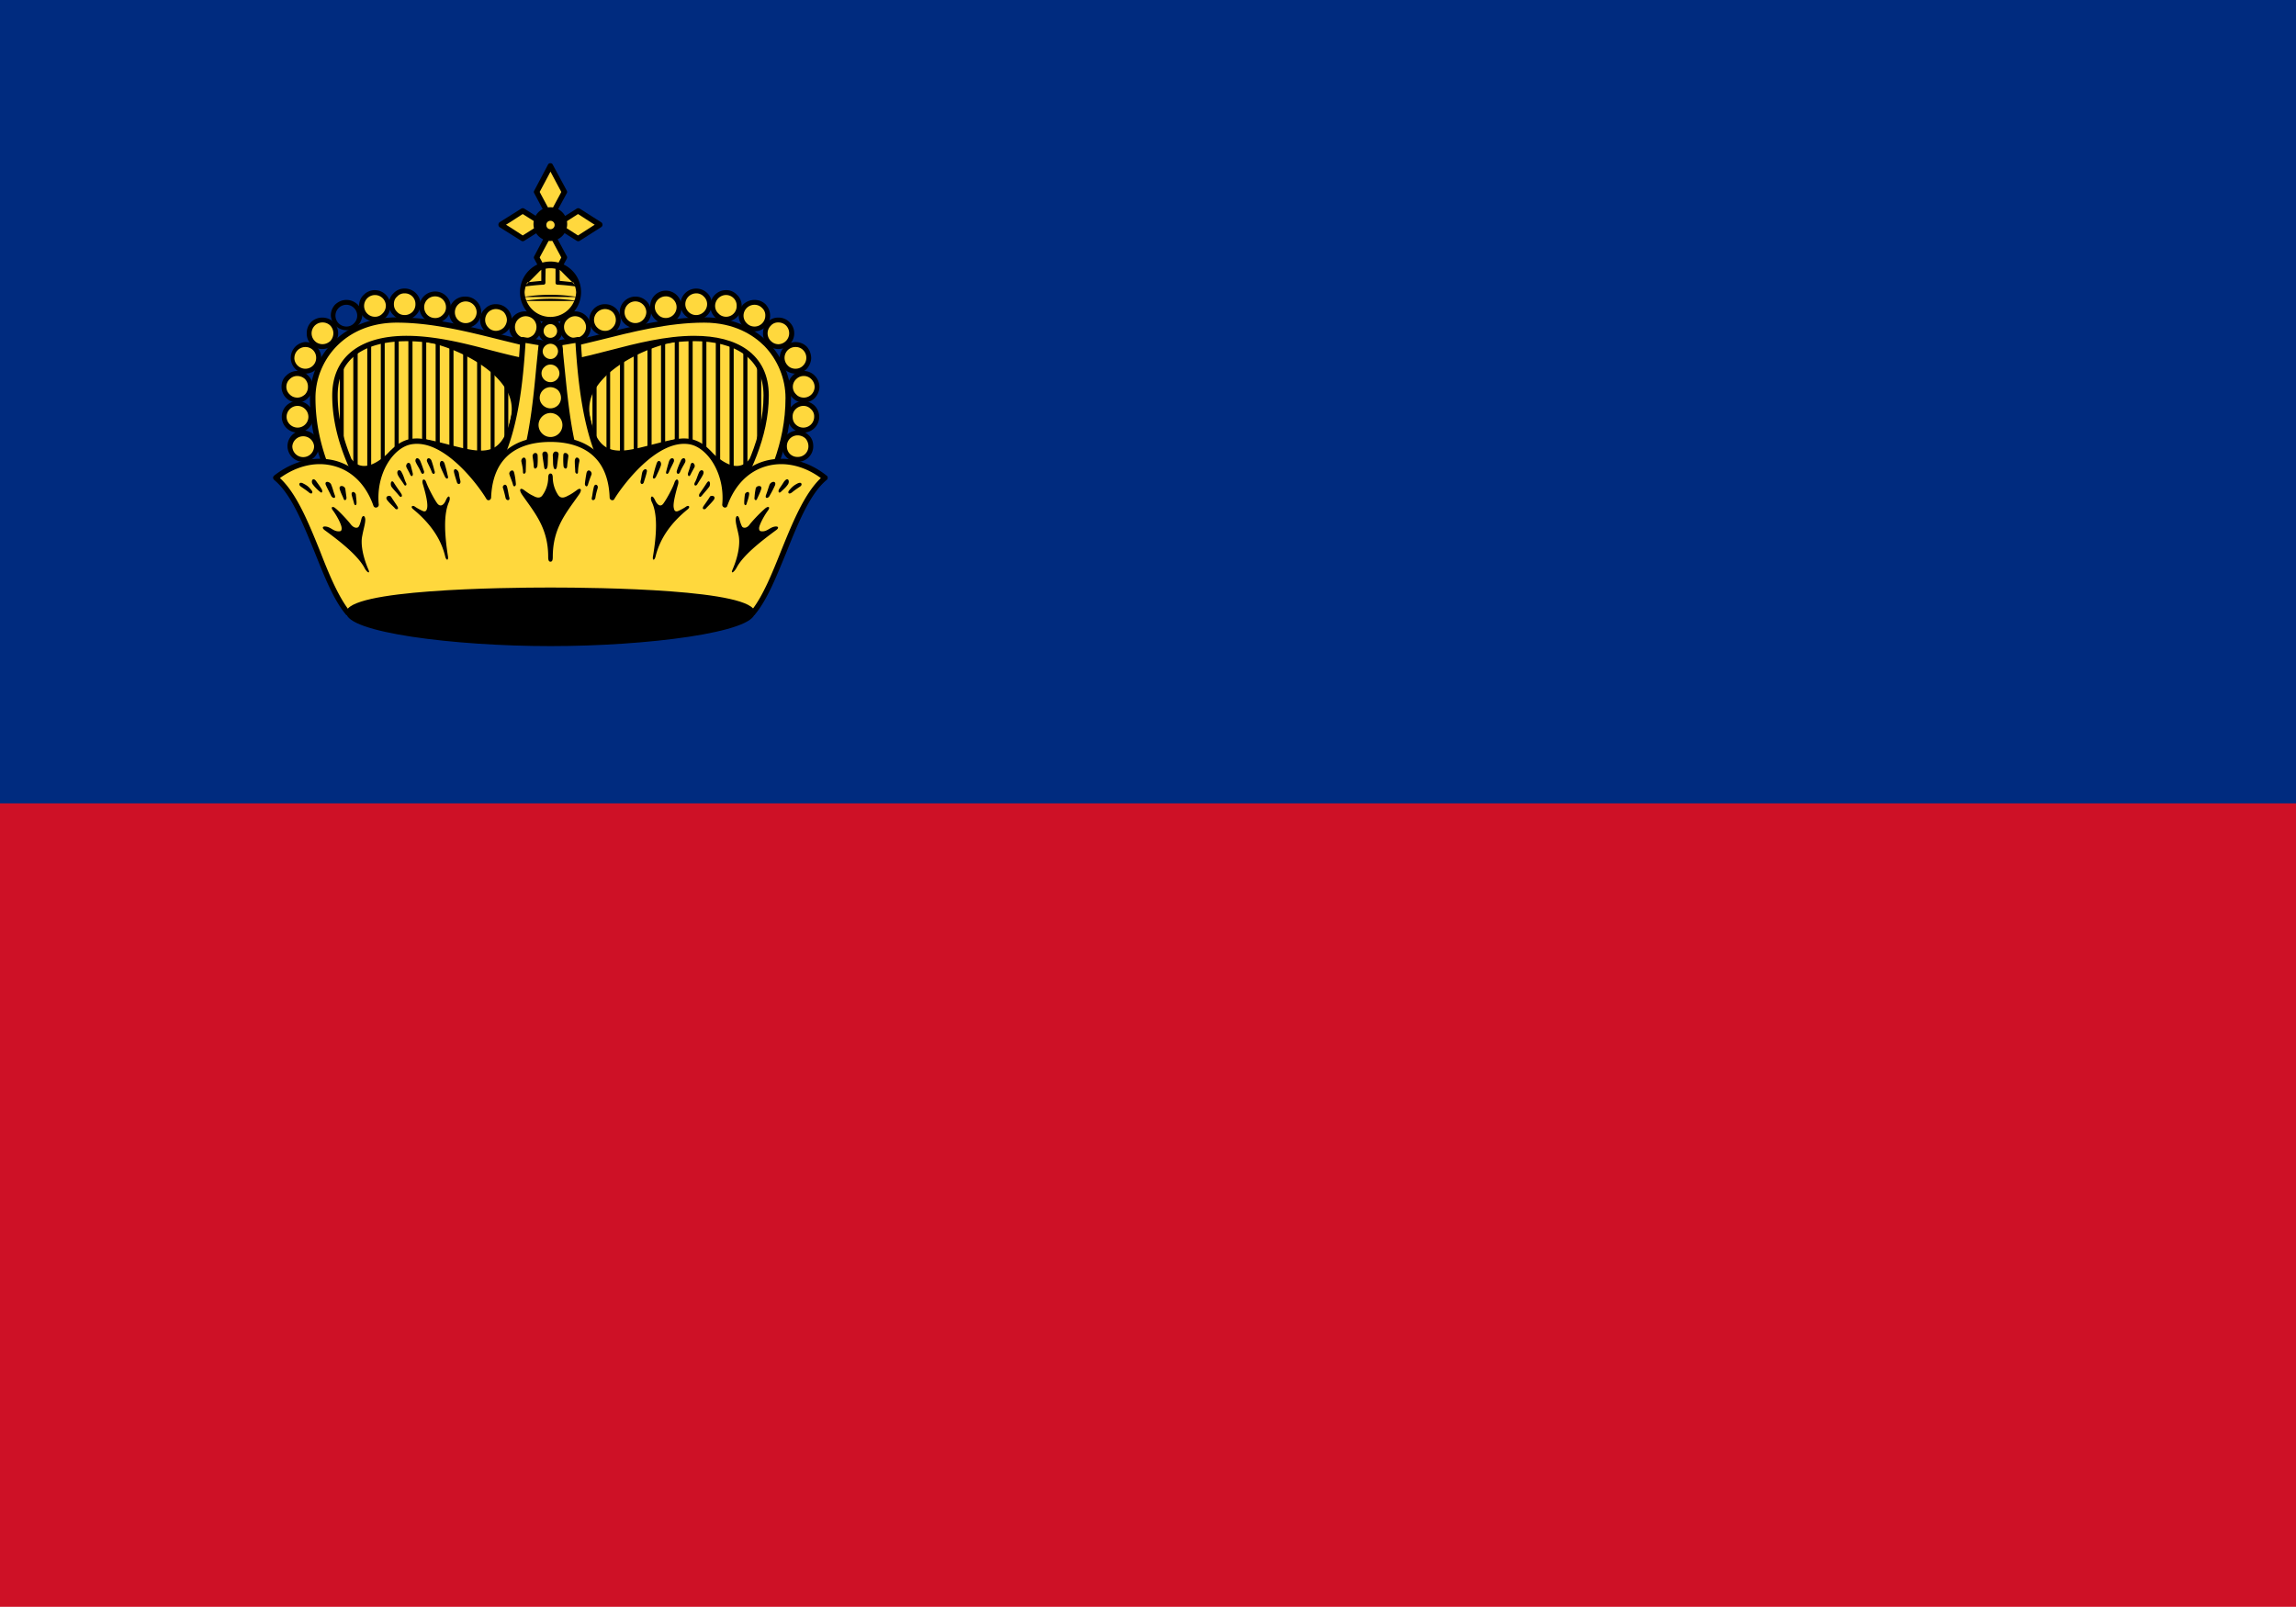
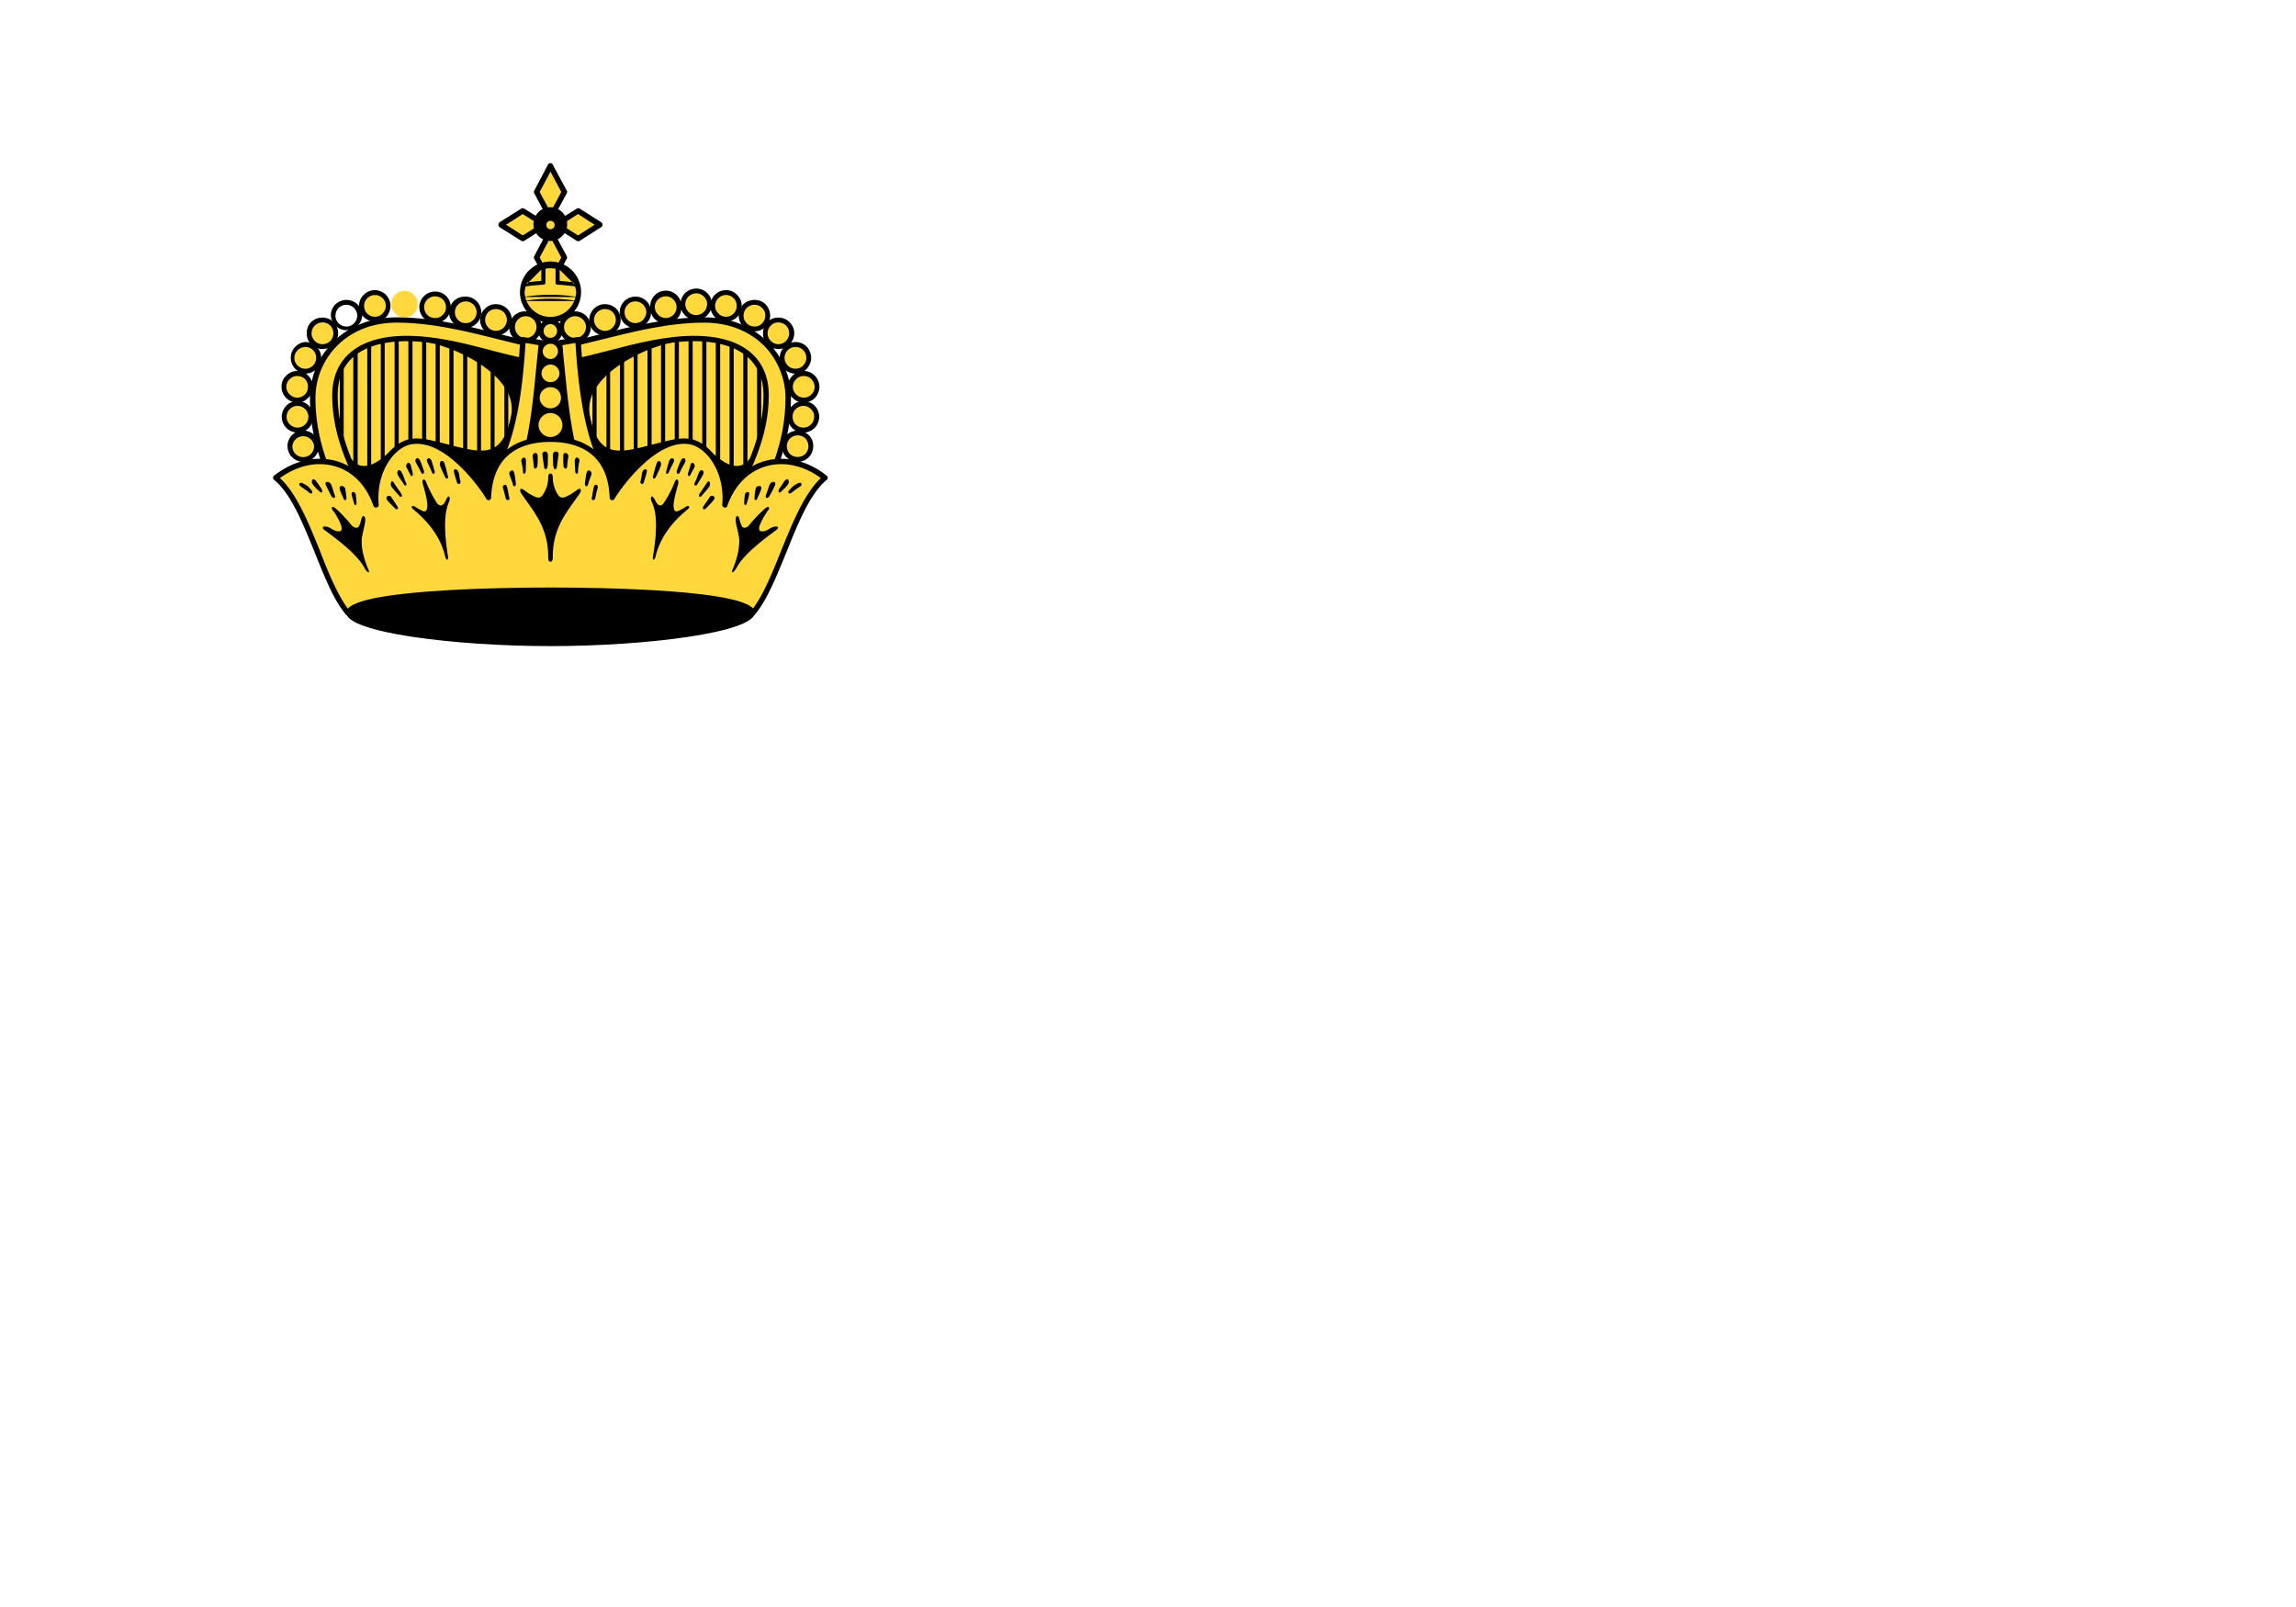
<svg xmlns="http://www.w3.org/2000/svg" width="50" height="35" viewBox="0 0 50 35">
  <g>
    <g>
-       <path fill="#002b7f" d="M0-.002h50v18.034H0z" />
-     </g>
-     <g>
-       <path fill="#ce1126" d="M0 17.497h50v17.499H0z" />
-     </g>
+       </g>
+     <g>
+       </g>
    <g>
      <path fill="#ffd83d" d="M11.658 7.668l-.11 3.665H7.834c-.46-.887-.839-1.645-.839-2.668 0-.853.68-1.536 1.647-1.536 1.03 0 2.152.346 3.016.539z" />
    </g>
    <g>
      <path d="M7.4 7.836v2.116c0 .025.02.046.04.046a.046.046 0 0 0 .045-.046V7.836c0-.022-.02-.04-.045-.04-.02 0-.04.018-.04.04z" />
    </g>
    <g>
      <path d="M7.694 7.62v2.818c0 .027.02.044.045.044.025 0 .05-.017.05-.044V7.62c0-.021-.025-.042-.05-.042s-.045.02-.045.042z" />
    </g>
    <g>
      <path d="M7.998 7.472v3.357c0 .022.02.043.04.043.03 0 .045-.021.045-.043V7.472c0-.022-.015-.043-.045-.043-.02 0-.04.02-.04.043z" />
    </g>
    <g>
      <path d="M8.293 7.402v2.633c0 .025.02.046.04.046.03 0 .045-.021.045-.046V7.402c0-.02-.015-.041-.045-.041-.02 0-.04.02-.04.04z" />
    </g>
    <g>
      <path d="M8.593 7.392v2.657c0 .024.02.043.045.043a.044.044 0 0 0 .045-.043V7.392a.045.045 0 1 0-.09 0z" />
    </g>
    <g>
      <path d="M8.893 7.298v2.75c0 .022.02.043.04.043.03 0 .05-.02.05-.044V7.298c0-.025-.02-.045-.05-.045-.02 0-.04.02-.04.045z" />
    </g>
    <g>
      <path d="M9.192 7.298v2.75c0 .022.015.043.04.043.03 0 .05-.02.05-.044V7.298c0-.025-.02-.045-.05-.045-.025 0-.04.02-.04.045z" />
    </g>
    <g>
      <path d="M9.487 7.326v2.75c0 .02.025.042.05.042.02 0 .04-.021.04-.042v-2.75c0-.024-.02-.045-.04-.045-.025 0-.05.02-.05.045z" />
    </g>
    <g>
      <path d="M9.786 7.354v2.749a.045.045 0 0 0 .09 0v-2.75a.047.047 0 0 0-.045-.044.047.047 0 0 0-.045.045z" />
    </g>
    <g>
      <path d="M10.086 7.527v2.749c0 .022.025.043.045.043a.045.045 0 0 0 .045-.043v-2.75c0-.021-.02-.041-.045-.041-.02 0-.045.02-.045.042z" />
    </g>
    <g>
      <path d="M10.39 7.554v3.101c0 .023.015.041.04.041s.045-.018.045-.04V7.553c0-.022-.02-.042-.045-.042-.025 0-.04.02-.04.042z" />
    </g>
    <g>
      <path d="M10.685 7.554v2.75c0 .025.015.042.045.042.02 0 .04-.017.04-.043V7.554c0-.022-.02-.042-.04-.042-.03 0-.045.02-.045.042z" />
    </g>
    <g>
      <path d="M10.984 7.554v2.75c0 .025.02.042.04.042.025 0 .045-.017.045-.043V7.554c0-.022-.02-.042-.045-.042-.02 0-.04.02-.04.042z" />
    </g>
    <g>
      <g>
        <path d="M9.317 7.413c.629.104 2.017.754 1.857 1.632-.224 1.243-.953.741-1.912.565l-.724.243c-.264.264-.65.507-.914.186h-.42v1.687h4.769v-4.07z" />
      </g>
    </g>
    <g>
      <path d="M9.272 7.408c.005-.023.025-.042.045-.037l2.656.24c.025.004.04.025.04.045v4.07c0 .023-.015.04-.04.04H7.205c-.025 0-.05-.017-.05-.04V10.04c0-.025.025-.041.05-.041h.42c.014 0 .034.005.044.016.065.085.15.129.245.133.225.01.459-.2.589-.328 0-.002.01-.01.02-.011l.729-.24c0-.005.01-.005.02-.002.185.034.355.08.524.123.405.104.754.195.989.045.165-.107.28-.335.35-.697a.827.827 0 0 0-.165-.632c-.365-.522-1.208-.874-1.663-.951-.02 0-.04-.024-.035-.047zm1.553 2.4c-.26.175-.63.077-1.048-.031a6.55 6.55 0 0 0-.51-.121c-.025.007-.694.229-.71.234-.14.14-.393.358-.648.346a.418.418 0 0 1-.3-.151h-.364v1.594h4.678V7.698c-.06-.005-1.507-.14-2.141-.196.459.164.983.465 1.258.855a.928.928 0 0 1 .189.548c0 .049-.005.095-.01.148-.074.392-.194.635-.394.756z" />
    </g>
    <g>
      <g>
        <path fill="#ffd83d" d="M11.743 7.123a.295.295 0 0 1-.294.29.294.294 0 0 1-.29-.29.29.29 0 0 1 .29-.29c.16 0 .294.13.294.29z" />
      </g>
    </g>
    <g>
      <path d="M11.45 6.782c.088 0 .173.034.238.099.07.065.105.15.105.242a.343.343 0 0 1-.344.344.343.343 0 1 1 0-.685zm-.236.34c0 .132.105.239.235.239a.246.246 0 0 0 .17-.07.253.253 0 0 0 .064-.168.238.238 0 0 0-.065-.165.243.243 0 0 0-.169-.071.236.236 0 0 0-.235.236z" />
    </g>
    <g>
      <g>
        <path fill="#ffd83d" d="M11.095 6.966a.294.294 0 0 1-.296.292.289.289 0 0 1-.288-.289v-.003c0-.158.129-.288.289-.288.16 0 .294.13.294.288z" />
      </g>
    </g>
    <g>
      <path d="M10.8 6.625c.09 0 .179.033.244.1a.33.33 0 0 1 .1.242.35.35 0 0 1-.1.244.353.353 0 0 1-.244.098.326.326 0 0 1-.24-.098.33.33 0 0 1-.105-.244c0-.092.035-.18.105-.241a.31.31 0 0 1 .24-.101zm-.165.509c.04.046.105.072.165.072a.248.248 0 0 0 .17-.072.254.254 0 0 0 .069-.167.266.266 0 0 0-.069-.17.262.262 0 0 0-.17-.066.236.236 0 0 0-.165.067.244.244 0 0 0-.07.17c0 .062.025.122.07.166z" />
    </g>
    <g>
      <g>
        <path fill="#ffd83d" d="M10.43 6.8a.29.29 0 0 1-.29.292.286.286 0 0 1-.289-.29V6.8a.29.29 0 1 1 .58 0z" />
      </g>
    </g>
    <g>
      <path d="M10.141 6.46c.184 0 .339.152.339.34a.345.345 0 0 1-.339.345.343.343 0 1 1 0-.685zm-.235.343c0 .129.105.235.235.235a.24.24 0 0 0 .239-.237.239.239 0 0 0-.239-.236.236.236 0 0 0-.235.238z" />
    </g>
    <g>
      <g>
        <path fill="#ffd83d" d="M9.766 6.688c0 .161-.13.293-.29.293a.292.292 0 0 1-.289-.291v-.002a.29.29 0 0 1 .58 0z" />
      </g>
    </g>
    <g>
      <path d="M9.477 6.349c.189 0 .339.153.339.339a.34.34 0 0 1-.34.345.344.344 0 0 1-.344-.345c0-.186.155-.339.345-.339zm-.24.339c0 .136.105.239.24.239a.22.22 0 0 0 .165-.071.212.212 0 0 0 .07-.168.234.234 0 0 0-.235-.233.235.235 0 0 0-.24.233z" />
    </g>
    <g>
      <g>
        <path fill="#ffd83d" d="M9.097 6.627a.286.286 0 1 1-.574 0c0-.16.13-.292.29-.292.159 0 .284.132.284.29z" />
      </g>
    </g>
    <g>
-       <path d="M8.813 6.284c.189 0 .344.152.344.341v.002a.324.324 0 0 1-.105.24.336.336 0 0 1-.24.102.337.337 0 0 1-.24-.102.32.32 0 0 1-.104-.24.32.32 0 0 1 .105-.243.323.323 0 0 1 .24-.1zm-.165.509c.04.046.1.069.165.069a.24.24 0 0 0 .169-.069.234.234 0 0 0 .065-.166v-.002a.23.23 0 0 0-.234-.236.21.21 0 0 0-.165.071c-.05.042-.07.1-.07.167 0 .061.02.119.07.166z" />
-     </g>
+       </g>
    <g>
      <g>
        <path fill="#ffd83d" d="M8.453 6.663a.29.29 0 1 1-.579.001.29.29 0 0 1 .58 0z" />
      </g>
    </g>
    <g>
      <path d="M8.164 6.32c.184 0 .339.152.339.343a.37.37 0 0 1-.095.244.364.364 0 0 1-.244.097.344.344 0 0 1-.345-.34c0-.095.035-.182.105-.245.06-.063.15-.1.24-.1zm-.235.343c0 .13.105.236.235.236a.217.217 0 0 0 .165-.07.239.239 0 0 0 .074-.166.237.237 0 1 0-.474 0z" />
    </g>
    <g>
      <g>
        <path fill="#ffd83d" d="M7.834 6.875a.29.29 0 1 1 0 0z" />
      </g>
    </g>
    <g>
      <path d="M7.545 6.532c.09 0 .175.035.244.1.06.065.1.15.1.243a.343.343 0 0 1-.684 0 .34.34 0 0 1 .095-.243c.07-.065.155-.1.245-.1zm-.24.343c0 .129.105.237.24.237a.224.224 0 0 0 .165-.072.231.231 0 0 0 .069-.165.231.231 0 0 0-.07-.167.23.23 0 0 0-.164-.07.238.238 0 0 0-.24.237z" />
    </g>
    <g>
      <g>
        <path fill="#ffd83d" d="M7.31 7.258a.29.29 0 1 1-.29-.289c.165 0 .29.128.29.29z" />
      </g>
    </g>
    <g>
      <path d="M7.02 6.917c.09 0 .18.033.244.098.06.068.1.15.1.244 0 .092-.04.178-.1.243a.353.353 0 0 1-.244.1.344.344 0 0 1-.245-.1.336.336 0 0 1-.095-.243.34.34 0 0 1 .095-.244.346.346 0 0 1 .245-.098zm-.165.509c.04.044.105.07.165.07.07 0 .125-.026.175-.07a.256.256 0 0 0 .065-.167.251.251 0 0 0-.065-.166.237.237 0 0 0-.175-.07.236.236 0 0 0-.165.403z" />
    </g>
    <g>
      <g>
        <path fill="#ffd83d" d="M6.94 7.795c0 .158-.13.287-.29.287a.287.287 0 0 1-.289-.287.29.29 0 0 1 .58 0z" />
      </g>
    </g>
    <g>
      <path d="M6.65 7.45a.32.32 0 0 1 .24.101c.07.065.105.152.105.244a.346.346 0 0 1-.344.342.345.345 0 0 1 0-.688zm-.24.345c0 .13.11.236.24.236s.235-.106.235-.236a.232.232 0 0 0-.234-.237.24.24 0 0 0-.24.237z" />
    </g>
    <g>
      <g>
        <path fill="#ffd83d" d="M6.76 8.424c0 .16-.124.29-.284.29a.287.287 0 0 1-.29-.29.287.287 0 1 1 .574 0z" />
      </g>
    </g>
    <g>
      <path d="M6.476 8.08c.09 0 .175.036.234.1a.35.35 0 0 1 .105.245c0 .089-.04.178-.105.24a.309.309 0 0 1-.234.103.344.344 0 0 1-.345-.343c0-.091.03-.18.1-.241a.332.332 0 0 1 .245-.104zm-.165.512c.04.043.1.068.165.068.06 0 .115-.025.165-.068a.23.23 0 0 0 .065-.167.235.235 0 0 0-.065-.17.25.25 0 0 0-.165-.066.224.224 0 0 0-.165.067.225.225 0 0 0 0 .336z" />
    </g>
    <g>
      <g>
        <path fill="#ffd83d" d="M6.765 9.077c0 .161-.125.29-.285.29a.29.29 0 0 1 0-.578c.16 0 .285.126.285.288z" />
      </g>
    </g>
    <g>
      <path d="M6.481 8.734c.185 0 .344.152.344.343a.344.344 0 1 1-.689 0c0-.19.155-.343.345-.343zm-.24.343c0 .13.11.236.24.236s.235-.106.235-.236a.24.24 0 0 0-.235-.237.24.24 0 0 0-.24.237z" />
    </g>
    <g>
      <g>
        <path fill="#ffd83d" d="M6.89 9.719c0 .157-.13.29-.285.29a.294.294 0 0 1-.289-.29c0-.16.135-.292.284-.292.16 0 .29.132.29.29z" />
      </g>
    </g>
    <g>
      <path d="M6.601 9.376c.189 0 .344.152.344.34v.003a.343.343 0 0 1-.339.34.344.344 0 0 1-.345-.34.34.34 0 0 1 .34-.343zm-.235.343a.237.237 0 0 0 .474 0v-.002a.238.238 0 0 0-.474.002z" />
    </g>
    <g>
      <g>
        <path fill="#ffd83d" d="M11.579 7.51l-.03.374c-.724-.109-1.742-.513-2.691-.513-.88 0-1.563.354-1.563 1.242 0 .873.374 1.67.859 2.48l-.514.24c-.45-.887-.83-1.646-.83-2.668 0-.854.67-1.696 1.833-1.696 1.029 0 2.077.345 2.936.54z" />
      </g>
    </g>
    <g>
      <path d="M6.75 8.665c0-.849.66-1.753 1.893-1.753.79 0 1.597.2 2.306.381l.645.157a.066.066 0 0 1 .045.062l-.03.377c0 .017-.006.03-.02.041-.02.01-.035.016-.05.014-.255-.04-.555-.117-.879-.2-.564-.145-1.198-.313-1.803-.313-.564 0-1.503.152-1.503 1.182 0 .92.435 1.752.85 2.448.01.013.01.031.01.046-.01.016-.016.029-.03.038l-.51.242c-.035.012-.07.002-.085-.026-.429-.841-.839-1.637-.839-2.696zm.12 0c0 1.01.385 1.784.804 2.593.07-.037.314-.154.4-.191-.425-.697-.839-1.529-.839-2.454 0-.828.594-1.299 1.622-1.299.62 0 1.27.165 1.838.316.294.076.564.145.804.186l.02-.264c-.09-.02-.6-.145-.6-.145-.704-.177-1.503-.38-2.276-.38-1.154 0-1.773.845-1.773 1.638z" />
    </g>
    <g>
      <path fill="#ffd83d" d="M12.318 7.668l.1 3.665h3.725c.454-.887.833-1.645.833-2.668 0-.853-.674-1.536-1.642-1.536-1.024 0-2.152.346-3.016.539z" />
    </g>
    <g>
      <path d="M16.487 7.836v2.116c0 .025.025.046.045.046a.046.046 0 0 0 .045-.046V7.836c0-.022-.02-.04-.045-.04-.02 0-.045.018-.045.04z" />
    </g>
    <g>
      <path d="M16.187 7.62v2.818c0 .027.02.044.04.044.035 0 .05-.017.05-.044V7.62c0-.021-.015-.042-.05-.042-.02 0-.04.02-.04.042z" />
    </g>
    <g>
      <path d="M15.888 7.472v3.357c0 .022.025.043.05.043.02 0 .04-.021.04-.043V7.472c0-.022-.02-.043-.04-.043-.025 0-.05.02-.05.043z" />
    </g>
    <g>
      <path d="M15.588 7.402v2.633c0 .025.02.046.05.046a.046.046 0 0 0 .045-.046V7.402c0-.02-.02-.041-.045-.041-.03 0-.05.02-.05.04z" />
    </g>
    <g>
      <path d="M15.293 7.392v2.657c0 .024.02.043.04.043.03 0 .05-.019.05-.043V7.392c0-.026-.02-.046-.05-.046-.02 0-.04.02-.04.046z" />
    </g>
    <g>
      <path d="M14.994 7.298v2.75c0 .022.025.043.045.043a.045.045 0 0 0 .045-.044V7.298a.045.045 0 0 0-.045-.045c-.02 0-.045.02-.045.045z" />
    </g>
    <g>
      <path d="M14.694 7.298v2.75c0 .022.02.043.045.043.03 0 .045-.02.045-.044V7.298c0-.025-.015-.045-.045-.045a.045.045 0 0 0-.045.045z" />
    </g>
    <g>
      <path d="M14.395 7.326v2.75c0 .02.025.042.045.042.03 0 .045-.021.045-.042v-2.75c0-.024-.015-.045-.045-.045-.02 0-.045.02-.045.045z" />
    </g>
    <g>
      <path d="M14.1 7.354v2.749c0 .022.015.043.04.043s.05-.022.05-.044V7.355c0-.022-.025-.045-.05-.045s-.04.023-.04.045z" />
    </g>
    <g>
      <path d="M13.8 7.527v2.749c0 .022.02.043.045.043.02 0 .04-.021.04-.043v-2.75c0-.021-.02-.041-.04-.041-.025 0-.045.02-.045.042z" />
    </g>
    <g>
      <path d="M13.501 7.554v3.101c0 .023.02.041.045.041.03 0 .045-.018.045-.04V7.553c0-.022-.015-.042-.045-.042-.025 0-.045.02-.045.042z" />
    </g>
    <g>
      <path d="M13.207 7.554v2.75c0 .025.014.042.04.042.02 0 .04-.017.04-.043V7.554c0-.022-.02-.042-.04-.042-.026 0-.04.02-.04.042z" />
    </g>
    <g>
      <path d="M12.902 7.554v2.75c0 .025.025.042.045.042.025 0 .045-.017.045-.043V7.554c0-.022-.02-.042-.045-.042-.02 0-.045.02-.045.042z" />
    </g>
    <g>
      <g>
        <path d="M14.66 7.413c-.63.104-2.018.754-1.858 1.632.22 1.243.943.741 1.907.565l.73.243c.26.264.648.507.903.186h.43v1.687h-4.764v-4.07z" />
      </g>
    </g>
    <g>
      <path d="M14.655 7.371a.037.037 0 0 1 .044.036c.005.024-.01.048-.03.048-.454.077-1.298.429-1.662.951a.818.818 0 0 0-.165.631c.07.362.175.59.349.698.235.15.585.059.984-.045.17-.042.345-.09.529-.124.005-.002.016-.002.02.003l.729.24c.005.002.01.008.015.011.13.127.37.338.589.328a.326.326 0 0 0 .25-.133c.005-.012.02-.016.035-.016h.43c.029 0 .044.016.044.041v1.686c0 .023-.015.04-.044.04h-4.764c-.025 0-.045-.017-.045-.04V7.655c0-.02.02-.041.04-.043zm-.465.131c-.63.056-2.077.191-2.137.196v3.981h4.679v-1.594h-.37a.417.417 0 0 1-.3.15c-.25.013-.51-.205-.644-.345-.02-.005-.69-.227-.71-.235a6.44 6.44 0 0 0-.508.121c-.424.109-.79.206-1.058.033-.195-.121-.315-.365-.385-.757-.005-.052-.01-.098-.01-.147 0-.184.06-.371.185-.548.279-.391.804-.691 1.258-.855z" />
    </g>
    <g>
      <g>
        <path fill="#ffd83d" d="M12.233 7.123c0 .16.13.29.29.29.164 0 .289-.13.289-.29a.29.29 0 0 0-.579 0z" />
      </g>
    </g>
    <g>
      <path d="M12.277 6.88a.347.347 0 0 1 .246-.098.34.34 0 0 1 .343.34.338.338 0 0 1-.344.345.358.358 0 0 1-.245-.101.354.354 0 0 1 0-.485zm.006.243c0 .13.11.238.24.238a.24.24 0 0 0 .239-.238.24.24 0 0 0-.24-.236c-.06 0-.12.025-.164.07a.21.21 0 0 0-.075.166z" />
    </g>
    <g>
      <g>
        <path fill="#ffd83d" d="M12.887 6.966a.29.29 0 1 0 .579.003v-.003a.29.29 0 0 0-.579 0z" />
      </g>
    </g>
    <g>
      <path d="M12.932 6.726a.329.329 0 0 1 .245-.101c.09 0 .174.033.244.1.06.063.095.15.095.244 0 .09-.035.176-.105.242a.32.32 0 0 1-.234.098.346.346 0 0 1-.245-.098.35.35 0 0 1-.1-.244c0-.092.04-.18.1-.241zm.075.408a.236.236 0 0 0 .17.072.217.217 0 0 0 .165-.072.232.232 0 0 0 .069-.167.242.242 0 0 0-.07-.17.24.24 0 0 0-.405.169c0 .064.026.124.07.168z" />
    </g>
    <g>
      <g>
        <path fill="#ffd83d" d="M13.546 6.8c0 .164.13.292.285.292a.293.293 0 0 0 .294-.29V6.8a.296.296 0 0 0-.29-.29c-.16 0-.29.13-.29.29z" />
      </g>
    </g>
    <g>
      <path d="M13.496 6.8a.34.34 0 0 1 .34-.34.34.34 0 0 1 .239.585.352.352 0 0 1-.244.1.342.342 0 0 1-.335-.345zm.105 0a.235.235 0 0 0 .399.17.248.248 0 0 0 .075-.17.24.24 0 0 0-.24-.236.236.236 0 0 0-.234.236z" />
    </g>
    <g>
      <g>
        <path fill="#ffd83d" d="M14.21 6.688c0 .161.13.293.29.293a.292.292 0 0 0 .289-.291v-.002a.29.29 0 0 0-.579 0z" />
      </g>
    </g>
    <g>
      <path d="M14.16 6.688a.34.34 0 1 1 .679.002.34.34 0 1 1-.679-.002zm.175.168c.04.045.1.07.165.07a.236.236 0 0 0 .234-.238.231.231 0 0 0-.07-.164.225.225 0 0 0-.164-.07c-.13 0-.24.105-.24.234 0 .064.03.125.075.168z" />
    </g>
    <g>
      <g>
        <path fill="#ffd83d" d="M14.869 6.627a.29.29 0 1 0 .579 0 .29.29 0 0 0-.284-.292.293.293 0 0 0-.295.29z" />
      </g>
    </g>
    <g>
      <path d="M14.819 6.625a.343.343 0 0 1 .584-.241c.065.062.1.15.1.243a.348.348 0 0 1-.344.342.341.341 0 0 1-.34-.342zm.175.168a.23.23 0 0 0 .165.069.24.24 0 0 0 .24-.235.224.224 0 0 0-.071-.167.222.222 0 0 0-.164-.071c-.13 0-.24.103-.24.236v.002a.24.24 0 0 0 .07.166z" />
    </g>
    <g>
      <g>
        <path fill="#ffd83d" d="M15.518 6.663c0 .161.135.29.294.29a.29.29 0 1 0 0-.58.294.294 0 0 0-.294.29z" />
      </g>
    </g>
    <g>
      <path d="M15.468 6.663c0-.19.155-.344.345-.344.095 0 .174.037.234.1.07.063.105.15.105.244a.34.34 0 0 1-.34.341.35.35 0 0 1-.244-.097.351.351 0 0 1-.1-.244zm.18.166c.04.046.105.07.165.07a.23.23 0 0 0 .229-.236.224.224 0 0 0-.065-.168.235.235 0 0 0-.164-.07.24.24 0 0 0-.24.238c0 .062.025.123.075.166z" />
    </g>
    <g>
      <g>
        <path fill="#ffd83d" d="M16.142 6.875c0 .158.125.29.29.29.16 0 .284-.13.284-.29a.285.285 0 0 0-.284-.289.286.286 0 0 0-.29.289z" />
      </g>
    </g>
    <g>
      <path d="M16.182 6.632a.36.36 0 0 1 .25-.1c.095 0 .18.035.244.1.06.069.095.15.095.243 0 .189-.15.341-.339.341a.343.343 0 0 1-.345-.341.38.38 0 0 1 .095-.243zm.08.408a.232.232 0 0 0 .17.072c.13 0 .234-.108.234-.237a.21.21 0 0 0-.07-.167.224.224 0 0 0-.164-.07.238.238 0 0 0-.24.237.23.23 0 0 0 .07.165z" />
    </g>
    <g>
      <g>
        <path fill="#ffd83d" d="M16.661 7.258c0 .16.13.29.285.29a.295.295 0 0 0 .3-.29.294.294 0 0 0-.3-.289.291.291 0 0 0-.285.29z" />
      </g>
    </g>
    <g>
      <path d="M16.711 7.015a.323.323 0 0 1 .235-.098.33.33 0 0 1 .245.098.33.33 0 0 1 .105.244.326.326 0 0 1-.105.243c-.06.066-.15.1-.245.1a.342.342 0 0 1-.235-.1.34.34 0 0 1-.095-.243c0-.094.031-.176.095-.244zm.075.41a.23.23 0 0 0 .16.072.24.24 0 0 0 .175-.404.241.241 0 0 0-.175-.07.206.206 0 0 0-.16.07.233.233 0 0 0 0 .333z" />
    </g>
    <g>
      <g>
        <path fill="#ffd83d" d="M17.031 7.795c0 .158.13.287.29.287a.284.284 0 0 0 .289-.287.286.286 0 0 0-.289-.289.288.288 0 0 0-.29.29z" />
      </g>
    </g>
    <g>
      <path d="M16.981 7.795a.345.345 0 0 1 .589-.244.386.386 0 0 1 .095.244c0 .088-.04.176-.1.243a.342.342 0 0 1-.244.1.363.363 0 0 1-.245-.102.338.338 0 0 1-.095-.24zm.175.166c.04.046.105.07.165.07.07 0 .125-.024.169-.07a.238.238 0 0 0 0-.336.224.224 0 0 0-.169-.067.235.235 0 0 0-.165.403z" />
    </g>
    <g>
      <g>
        <path fill="#ffd83d" d="M17.21 8.424c0 .16.136.29.295.29a.287.287 0 0 0 .285-.29c0-.16-.13-.29-.285-.29a.292.292 0 0 0-.294.29z" />
      </g>
    </g>
    <g>
      <path d="M17.26 8.18a.332.332 0 0 1 .246-.1c.085 0 .175.036.239.104.06.062.1.15.1.24s-.04.179-.1.244a.346.346 0 0 1-.24.1.327.327 0 0 1-.244-.103.32.32 0 0 1-.105-.24.33.33 0 0 1 .105-.244zm.08.412c.04.043.1.068.166.068a.236.236 0 0 0 .234-.235.24.24 0 0 0-.075-.17.225.225 0 0 0-.16-.066.224.224 0 0 0-.164.067.225.225 0 0 0 0 .336z" />
    </g>
    <g>
      <g>
        <path fill="#ffd83d" d="M17.206 9.077c0 .161.135.29.284.29a.29.29 0 0 0 .295-.29.29.29 0 0 0-.58 0z" />
      </g>
    </g>
    <g>
      <path d="M17.256 8.835a.326.326 0 0 1 .235-.1c.095 0 .179.035.249.1.06.061.1.15.1.242a.345.345 0 0 1-.69 0c0-.092.036-.18.106-.242zm.07.408a.236.236 0 0 0 .404-.166.203.203 0 0 0-.07-.165.218.218 0 0 0-.17-.072.242.242 0 0 0-.164.072.22.22 0 0 0-.065.165c0 .062.02.123.065.166z" />
    </g>
    <g>
      <g>
        <path fill="#ffd83d" d="M17.076 9.719c0 .157.13.29.295.29.16 0 .284-.13.289-.29a.293.293 0 0 0-.584-.002z" />
      </g>
    </g>
    <g>
      <path d="M17.026 9.717a.343.343 0 0 1 .584-.24c.07.06.1.148.1.242a.34.34 0 0 1-.34.34.344.344 0 0 1-.344-.34zm.175.168a.231.231 0 0 0 .17.067.23.23 0 0 0 .234-.233.256.256 0 0 0-.065-.17.257.257 0 0 0-.17-.067.234.234 0 0 0-.234.235v.002c0 .062.02.12.065.166z" />
    </g>
    <g>
      <g>
        <path fill="#ffd83d" d="M12.398 7.51l.02.374c.724-.109 1.748-.513 2.7-.513.88 0 1.564.354 1.564 1.242 0 .873-.375 1.67-.864 2.48l.51.24c.464-.887.838-1.646.838-2.668 0-.854-.674-1.696-1.832-1.696-1.024 0-2.077.345-2.936.54z" />
      </g>
    </g>
    <g>
      <path d="M13.022 7.293c.714-.18 1.518-.382 2.312-.382.704 0 1.143.295 1.393.543.314.321.499.763.499 1.211 0 1.058-.41 1.855-.844 2.696-.015.028-.05.038-.08.025l-.51-.24c-.01-.01-.024-.023-.03-.039-.004-.015-.004-.033.006-.046.42-.696.859-1.529.859-2.448 0-.398-.15-.705-.435-.905-.25-.18-.63-.278-1.073-.278-.61 0-1.248.17-1.807.314-.32.082-.615.16-.884.2-.015.002-.03-.004-.045-.014-.01-.01-.02-.024-.02-.042l-.025-.376c0-.028.015-.055.045-.063zm.035.114l-.6.145c.006.06.016.19.02.264.24-.04.51-.11.8-.186.574-.15 1.223-.316 1.842-.316.479 0 .864.1 1.144.298.314.224.479.562.479 1.001 0 .925-.425 1.757-.84 2.454.08.037.325.153.4.191.415-.809.804-1.583.804-2.593 0-.417-.17-.829-.46-1.129-.234-.233-.648-.509-1.312-.509-.78 0-1.573.203-2.277.38z" />
    </g>
    <g>
      <path fill="#ffd83d" d="M12.288 4.18l-.3.566-.304-.566.304-.567zm0 1.429l-.3.566-.304-.566.304-.567z" />
    </g>
    <g>
      <path d="M11.933 3.587c.01-.022.03-.033.055-.033.02 0 .04.011.05.033l.305.566c.01.017.01.038 0 .055l-.305.562a.056.056 0 0 1-.05.031c-.025 0-.045-.01-.055-.03l-.299-.563a.05.05 0 0 1 0-.055zm.055.151c-.065.125-.215.402-.235.442.02.042.17.317.235.441.065-.124.215-.399.235-.44-.02-.04-.17-.318-.235-.443z" />
    </g>
    <g>
      <path d="M11.933 5.014a.066.066 0 0 1 .055-.031c.02 0 .04.015.05.03l.305.567c.01.018.01.038 0 .055l-.305.565c-.01.019-.03.034-.05.034a.062.062 0 0 1-.055-.034l-.299-.565a.05.05 0 0 1 0-.055zm.055.155c-.065.125-.215.398-.235.439.02.04.17.316.235.44.065-.124.215-.4.235-.44-.02-.041-.17-.314-.235-.44z" />
    </g>
    <g>
      <path fill="#ffd83d" d="M10.91 4.894l.474.301.479-.301-.48-.302zm1.203 0l.475.301.479-.301-.48-.302z" />
    </g>
    <g>
      <path d="M11.354 4.542c.02-.01.04-.01.06 0l.479.301a.066.066 0 0 1 .025.051c0 .021-.01.038-.025.05l-.479.302c-.02.01-.04.01-.06 0l-.48-.302a.079.079 0 0 1-.02-.05c0-.02.01-.039.02-.05zm.03.12c-.045.026-.26.171-.365.232.105.063.32.205.365.234.045-.029.27-.17.369-.234a37.891 37.891 0 0 1-.369-.232z" />
    </g>
    <g>
      <path d="M12.562 4.542c.02-.01.04-.01.06 0l.474.301a.066.066 0 0 1 .025.051c0 .021-.01.038-.025.05l-.474.302c-.02.01-.04.01-.06 0l-.479-.302a.056.056 0 0 1-.03-.05c0-.02.01-.039.03-.05zm.025.12c-.045.03-.265.171-.365.232l.365.234.364-.234c-.1-.06-.319-.206-.364-.232z" />
    </g>
    <g>
      <g>
        <path fill="#ffd83d" d="M12.218 4.9a.232.232 0 0 1-.23.23.232.232 0 0 1-.23-.23.23.23 0 0 1 .46 0z" />
      </g>
    </g>
    <g>
      <path d="M11.618 4.9a.367.367 0 1 1 .733 0 .367.367 0 0 1-.733 0zm.28 0c0 .051.035.092.09.092a.09.09 0 0 0 .09-.093.09.09 0 0 0-.09-.09.087.087 0 0 0-.09.09z" />
    </g>
    <g>
      <g>
        <path fill="#ffd83d" d="M12.602 6.364c0 .337-.274.61-.614.61a.612.612 0 1 1 0-1.223c.34 0 .614.275.614.613z" />
      </g>
    </g>
    <g>
      <path d="M11.324 6.364c0-.367.295-.668.664-.668a.666.666 0 1 1 0 1.332.662.662 0 0 1-.664-.664zm.1 0a.562.562 0 0 0 1.123 0 .563.563 0 0 0-1.123 0z" />
    </g>
    <g>
      <path d="M11.513 6.145c.085-.08.195-.193.275-.276v-.1c0-.02-.424.393-.399.39.04-.005.084-.008.124-.014zm.275-.027c-.095.007-.185.017-.275.027a.903.903 0 0 1-.113.099c.139-.02.288-.036.438-.044.02 0 .04-.018.04-.044v-.082l.005-.306c0 .008-.04.047-.095.101zm-.388.126zm.483-.476z" />
    </g>
    <g>
      <path d="M12.188 5.87c.075.081.19.195.275.275.04.006.079.01.125.013.024.004-.4-.41-.4-.39zm-.09.286c0 .026.015.044.04.044.145.008.29.023.434.043a.667.667 0 0 1-.11-.098c-.094-.01-.184-.02-.274-.028V5.87a.496.496 0 0 1-.09-.1zm.474.087z" />
    </g>
    <g>
      <path d="M12.587 6.47zm0 0c-.018-.002-1.184-.002-1.203 0a3.664 3.664 0 0 1 1.203 0zm-1.203 0zm.015.085c.199-.03.394-.048.589-.048.195 0 .39.018.589.048.005.002-1.183.002-1.178 0z" />
    </g>
    <g>
      <path fill="#ffd83d" d="M11.39 7.397c-.06 1.003-.18 2.022-.57 2.766l.633-.257c.225-.839.27-1.927.335-2.436zm.792.073c.065.509.11 1.597.335 2.436l.634.257c-.389-.744-.504-1.763-.564-2.766z" />
    </g>
    <g>
      <path d="M11.354 7.354a.048.048 0 0 1 .04-.013l.404.067c.04.005.055.037.055.067l-.06.528c-.05.548-.12 1.303-.28 1.919a.127.127 0 0 1-.034.04l-.634.254c-.025.01-.055.005-.065-.015-.02-.016-.02-.043-.01-.065.399-.757.504-1.81.559-2.74 0-.016.01-.032.025-.042zm.09.116c-.055.874-.16 1.84-.51 2.583l.47-.191c.155-.601.225-1.332.275-1.87l.049-.475c-.07-.01-.21-.037-.284-.047z" />
    </g>
    <g>
      <path d="M12.582 7.34a.048.048 0 0 1 .04.014c.01.01.02.026.025.043.055.929.16 1.982.56 2.739a.061.061 0 0 1-.01.065c-.016.02-.046.025-.07.015l-.63-.253c-.015-.011-.03-.024-.035-.041-.165-.616-.23-1.371-.28-1.92l-.06-.527a.058.058 0 0 1 .05-.067zm-.05.13c-.074.01-.214.037-.284.047.005.088.045.476.045.476.055.537.12 1.268.28 1.869.04.017.308.126.458.19-.334-.741-.444-1.708-.499-2.582z" />
    </g>
    <g>
      <g>
        <path fill="#ffd83d" d="M11.988 9.57c-.764 0-1.318.355-1.348 1.266-.185-.326-.964-1.35-1.693-1.216-.444.084-.824.685-.759 1.377-.359-1.035-1.418-1.206-2.182-.59.684.558.984 2.212 1.563 2.936H16.402c.579-.724.884-2.378 1.567-2.937-.773-.615-1.822-.444-2.181.591.065-.692-.325-1.293-.754-1.377-.729-.134-1.513.89-1.698 1.216-.035-.91-.589-1.267-1.348-1.267z" />
      </g>
    </g>
    <g>
      <path d="M10.6 10.663c.09-.741.574-1.153 1.388-1.153s1.293.412 1.383 1.153c.28-.406.978-1.228 1.673-1.1.384.074.76.539.8 1.16.183-.341.458-.58.807-.681.445-.126.94-.012 1.353.319.016.01.021.026.021.044a.053.053 0 0 1-.02.045c-.37.304-.63.957-.884 1.589-.215.522-.41 1.016-.674 1.337-.01.016-.02.026-.045.026H7.57a.051.051 0 0 1-.045-.026c-.264-.321-.459-.815-.669-1.34-.259-.632-.514-1.282-.889-1.586-.01-.012-.02-.028-.02-.045 0-.018.01-.034.02-.044.42-.331.914-.445 1.36-.32.348.103.623.34.807.682.035-.621.415-1.086.794-1.16.7-.128 1.398.694 1.673 1.1zm.05.23c-.025.006-.045-.004-.06-.03-.155-.265-.919-1.317-1.638-1.185-.384.072-.769.63-.704 1.315a.06.06 0 0 1-.05.06c-.03.008-.055-.011-.065-.035-.155-.445-.449-.75-.838-.862-.395-.114-.82-.017-1.199.256.365.337.62.967.87 1.583.194.502.393.977.628 1.287h8.783c.24-.31.434-.785.634-1.287.25-.616.504-1.241.864-1.583-.37-.273-.804-.37-1.194-.256-.389.113-.684.417-.843.862-.005.024-.035.043-.06.036a.064.064 0 0 1-.05-.061c.065-.684-.325-1.243-.704-1.315-.714-.132-1.483.92-1.643 1.186a.048.048 0 0 1-.055.03.061.061 0 0 1-.05-.058c-.035-.997-.724-1.211-1.288-1.211-.574 0-1.253.214-1.293 1.21 0 .026-.02.054-.045.059z" />
    </g>
    <g>
      <g>
        <path d="M16.397 13.341c0 .328-1.977.685-4.409.685-2.432 0-4.404-.357-4.404-.685 0-.329 1.972-.5 4.404-.5s4.409.171 4.409.5z" />
      </g>
    </g>
    <g>
      <path d="M7.54 13.341c0-.504 3.4-.545 4.448-.545 1.038 0 4.45.041 4.45.545 0 .432-2.348.731-4.45.731-2.107 0-4.449-.299-4.449-.73zm.084 0c0 .258 1.833.643 4.364.643 2.531 0 4.36-.385 4.36-.643 0-.225-1.499-.456-4.36-.456-2.86 0-4.364.231-4.364.456z" />
    </g>
    <g>
      <g>
        <path fill="#ffd83d" d="M12.193 7.21a.205.205 0 0 1-.41 0c0-.112.09-.206.205-.206.11 0 .205.094.205.202z" />
      </g>
    </g>
    <g>
      <path d="M11.988 6.948c.14 0 .26.119.26.258v.005a.261.261 0 0 1-.26.259.265.265 0 0 1-.265-.26c0-.143.12-.262.265-.262zm-.15.263c0 .08.065.147.15.147a.147.147 0 0 0 .144-.147c0-.082-.065-.152-.144-.152a.15.15 0 0 0-.15.152z" />
    </g>
    <g>
      <g>
        <path fill="#ffd83d" d="M12.203 7.653a.22.22 0 0 1-.215.22.22.22 0 0 1 0-.438c.115 0 .215.1.215.218z" />
      </g>
    </g>
    <g>
      <path d="M11.988 7.382c.07 0 .14.029.195.08.05.05.074.116.074.19a.273.273 0 0 1-.269.273.27.27 0 0 1-.27-.272c0-.072.025-.141.075-.191a.28.28 0 0 1 .195-.08zm-.17.27c0 .092.08.167.17.167a.15.15 0 0 0 .114-.05.171.171 0 0 0 .05-.116.166.166 0 0 0-.164-.166c-.09 0-.17.076-.17.166z" />
    </g>
    <g>
      <g>
        <path fill="#ffd83d" d="M12.223 8.132a.238.238 0 0 1-.235.24.24.24 0 0 1 0-.478c.13 0 .235.106.235.238z" />
      </g>
    </g>
    <g>
      <path d="M11.988 7.841a.289.289 0 0 1 .2.492.273.273 0 0 1-.2.086.287.287 0 0 1-.285-.287c0-.075.03-.15.08-.202a.283.283 0 0 1 .205-.089zm-.195.291c0 .106.09.191.195.191a.194.194 0 0 0 .195-.19.196.196 0 0 0-.195-.193c-.055 0-.1.021-.135.057a.176.176 0 0 0-.06.135z" />
    </g>
    <g>
      <g>
        <path fill="#ffd83d" d="M12.258 8.665c0 .148-.12.274-.27.274a.273.273 0 0 1-.27-.274c0-.151.12-.274.27-.274.145 0 .27.123.27.274z" />
      </g>
    </g>
    <g>
      <path d="M11.988 8.348c.08 0 .164.034.224.094.055.057.085.14.085.223 0 .083-.03.161-.085.221a.313.313 0 0 1-.449 0 .335.335 0 0 1-.095-.221c0-.083.04-.166.095-.223a.326.326 0 0 1 .225-.094zm-.235.317c0 .126.11.229.235.229a.242.242 0 0 0 .164-.068.234.234 0 0 0 .065-.161.25.25 0 0 0-.065-.166.255.255 0 0 0-.164-.067.235.235 0 0 0-.235.233z" />
    </g>
    <g>
      <g>
        <path fill="#ffd83d" d="M12.283 9.256c0 .166-.13.303-.294.303a.304.304 0 0 1-.306-.303.3.3 0 0 1 .306-.297c.163 0 .293.129.293.297z" />
      </g>
    </g>
    <g>
      <path d="M11.988 8.918a.34.34 0 0 1 .34.338c0 .09-.04.178-.1.24a.343.343 0 0 1-.24.099.338.338 0 1 1 0-.677zm-.26.338c0 .146.12.262.26.262a.26.26 0 0 0 .26-.262.265.265 0 0 0-.26-.261c-.14 0-.26.12-.26.26z" />
    </g>
    <g>
      <path d="M11.868 9.834c.035 0 .065.027.065.092-.005.123 0 .171-.01.237-.015.067-.065.087-.075 0-.01-.073-.03-.191-.035-.252-.01-.053.025-.077.055-.077zm.234 0c.036 0 .071.024.061.077-.01.061-.025.179-.035.252-.016.087-.065.067-.075 0-.015-.066-.005-.114-.015-.237 0-.065.035-.092.064-.092zm-.434.032c.015.003.04.019.04.057.005.102 0 .179-.005.23-.015.053-.075.088-.08-.005-.005-.088-.02-.158-.025-.217 0-.031.025-.062.055-.065zm.65 0c.03.003.06.034.06.065-.006.059-.02.129-.026.217-.005.093-.074.058-.08.005a1.578 1.578 0 0 1-.004-.23c0-.038.014-.054.034-.057zm-.919.101c.03-.005.055.015.055.08 0 .086-.005.183-.005.228-.005.044-.06.067-.06.003 0-.072-.02-.156-.036-.231a.08.08 0 0 1 .046-.08zm1.178 0a.07.07 0 0 1 .04.08 1.25 1.25 0 0 0-.03.231c0 .064-.055.041-.06-.003 0-.045-.01-.142-.01-.228 0-.048.02-.072.035-.08zm-3.49.013c.02 0 .045.019.065.06.045.108.06.166.08.217.02.051-.035.098-.065.026-.035-.085-.075-.135-.11-.212-.025-.046 0-.094.03-.091zm5.802 0c.03-.003.05.045.03.091-.04.077-.075.127-.11.212-.035.072-.085.025-.07-.026.015-.051.035-.109.085-.217.015-.041.04-.06.065-.06zm-5.562.002c.02-.007.06.012.075.067.04.117.044.157.064.217.015.063-.04.078-.064.012-.026-.077-.07-.151-.1-.223-.015-.033 0-.068.025-.073zm5.322 0c.025.005.035.04.025.073-.03.072-.075.146-.105.223-.025.066-.08.051-.06-.012.015-.06.025-.1.06-.217.015-.039.035-.062.055-.067zm-5.033.058c.025-.005.055.015.07.072.04.129.055.217.07.269.01.051-.04.068-.075-.016-.035-.077-.07-.147-.095-.217-.02-.056.005-.104.03-.108zm4.738 0c.03.004.055.052.035.108-.025.07-.059.14-.095.217-.034.084-.084.067-.075.016.016-.052.031-.14.075-.269.015-.057.041-.077.06-.072zm-5.462.041c.02-.005.04.011.055.06.015.065.03.116.04.162.015.048-.02.104-.055.031-.03-.068-.05-.093-.08-.157-.02-.039.01-.093.04-.096zm6.191 0c.03.003.06.057.04.096-.034.064-.05.089-.084.157-.035.073-.07.017-.055-.031.014-.046.034-.097.05-.162.01-.049.03-.065.05-.06zm-3.929.165c.02 0 .035.017.045.057.025.109.03.181.035.234.005.05-.05.09-.065.009-.025-.085-.055-.145-.075-.214-.015-.041.025-.086.06-.086zm1.668 0c.034 0 .07.045.06.086-.026.069-.05.129-.075.214-.02.081-.07.041-.07-.009.005-.053.015-.125.035-.234.01-.04.03-.057.05-.057zm-.834.067c.045 0 .05.057.05.104a.708.708 0 0 0 .12.369c.055.075.13.055.204.014.075-.036.12-.068.2-.125.07-.06.135-.025.04.106-.27.388-.564.717-.564 1.347 0 .077-.015.105-.05.105s-.05-.028-.05-.105c0-.63-.295-.959-.564-1.347-.09-.131-.035-.166.04-.106.08.057.12.089.2.125.07.041.15.061.2-.014a.666.666 0 0 0 .124-.369c0-.047.005-.104.05-.104zm-2.073-.095c.026.003.061.03.075.077.016.086.016.106.036.179.014.077-.056.089-.075.031-.015-.051-.055-.168-.065-.227-.005-.032.005-.052.02-.057.005 0 .005-.003.01-.003zm4.14 0c.005 0 .01.003.01.003.015.005.03.025.02.057-.01.059-.05.176-.065.227-.02.058-.085.046-.07-.031.02-.073.015-.093.035-.179.01-.047.045-.074.07-.077zm-5.368.023c.025 0 .045.013.06.047.05.089.06.158.09.217.04.063-.015.095-.04.046-.025-.046-.095-.132-.13-.2-.03-.063-.009-.105.02-.11zm6.596 0c.035.005.055.047.02.11-.035.068-.095.154-.12.2-.035.049-.085.017-.05-.046.035-.059.05-.128.09-.217.015-.034.04-.047.06-.047zm-8.453.197c.015 0 .04.016.065.056.055.074.085.119.11.161.025.044.01.101-.035.057a.893.893 0 0 1-.155-.158c-.04-.049-.025-.116.015-.116zm10.311 0c.04 0 .05.067.015.116-.05.071-.095.103-.15.158-.05.044-.065-.013-.04-.057.025-.042.06-.087.105-.161.03-.04.055-.056.07-.056zm-10.017.056c.031 0 .081.026.091.069.034.082.04.128.074.218.035.091-.05.073-.079.014-.026-.058-.075-.145-.11-.222-.025-.053-.006-.075.024-.079zm9.722 0c.03.004.05.026.03.079a2.38 2.38 0 0 1-.115.222c-.025.059-.11.077-.08-.014.035-.09.045-.136.075-.218a.106.106 0 0 1 .09-.069zm-10.29.021c.014 0 .03.005.054.019.1.049.135.096.175.146.04.048.005.101-.06.042-.06-.05-.13-.092-.18-.13-.039-.029-.035-.077.01-.077zm10.864 0c.04 0 .05.048.01.077-.055.038-.12.08-.18.13-.075.059-.104.006-.065-.042.045-.05.08-.097.175-.146a.144.144 0 0 1 .06-.019zm-6.416.042c.015.006.035.023.04.056.025.095.03.171.05.233.01.063-.07.063-.085-.005a2.496 2.496 0 0 0-.055-.211c-.015-.038.015-.067.04-.073zm1.977 0c.025.006.045.035.035.073-.02.066-.04.139-.05.211-.015.068-.09.068-.079.005.015-.062.02-.138.044-.233.005-.033.02-.05.04-.056zm-3.749-.113c.02.005.035.02.05.061.04.114.17.362.234.45.065.096.145.052.19-.052.07-.166.115-.067.07.032-.115.26-.1.682-.02 1.188.01.094-.04.082-.06 0-.095-.403-.34-.736-.694-1.029-.075-.057-.02-.097.03-.062.045.032.11.068.165.093.055.027.09.013.104-.058.016-.072-.004-.231-.094-.528-.015-.053-.005-.09.015-.095zm5.512 0c.025.005.035.042.025.095-.085.297-.115.456-.095.528.01.071.05.085.105.058.055-.025.12-.061.165-.093.05-.035.1.005.03.062-.36.293-.6.626-.699 1.029-.02.082-.07.094-.056 0 .085-.506.101-.928-.024-1.188-.05-.099 0-.198.075-.032.05.104.124.148.184.052.065-.088.2-.336.235-.45.015-.041.035-.056.045-.061zm-7.305.141c.03 0 .065.018.08.058l.025.183c.01.068-.045.087-.06.041-.015-.046-.065-.135-.085-.212-.015-.048.01-.07.04-.07zm9.092 0c.035 0 .06.022.045.07-.025.077-.069.166-.09.212-.015.046-.07.027-.054-.041.004-.07.01-.109.024-.183.006-.04.045-.058.075-.058zm-7.983-.101c.004 0 .025.016.04.047.08.124.124.177.15.222.034.049 0 .101-.046.044-.055-.069-.119-.132-.16-.187-.034-.037-.029-.136.016-.126zm6.88 0c.04-.01.045.089.01.126-.04.055-.1.118-.155.187-.05.057-.075.005-.05-.044.03-.045.07-.098.15-.222.02-.031.035-.047.045-.047zm-7.734.231c.02.002.045.022.055.054.005.062.015.125.015.186 0 .057-.04.067-.055.004-.015-.061-.035-.115-.05-.18-.01-.047.015-.067.035-.064zm8.588 0c.02-.003.04.017.03.064-.01.065-.03.119-.05.18-.01.063-.055.053-.055-.004 0-.061.005-.124.015-.186.005-.032.04-.052.06-.054zm-7.819.085c.02-.005.04.002.055.021.03.051.09.134.135.206.044.067-.026.08-.05.047-.025-.032-.1-.093-.17-.18-.04-.056-.01-.088.03-.094zm7.04 0c.005 0 .005-.003.015 0 .035.006.065.038.02.094-.07.087-.14.148-.165.18-.03.033-.095.02-.055-.047.05-.072.11-.155.14-.206.01-.015.02-.021.045-.021zm-8.254.242c.02 0 .04.014.06.032.065.049.25.243.325.34.08.105.16.086.175.057.025-.03.044-.104.06-.164.02-.089.075-.092.085 0 .004.092-.036.202-.065.361-.036.16 0 .425.134.738.045.103-.035.064-.089-.045-.146-.263-.505-.553-.859-.811-.07-.05-.06-.098.04-.079.1.022.15.101.26.101.034 0 .07 0 .064-.077-.005-.076-.1-.258-.19-.379-.039-.052-.025-.076 0-.074zm9.477 0c.025-.002.035.022 0 .074-.09.121-.185.303-.195.379-.004.077.035.077.075.077.1 0 .155-.079.255-.101.095-.019.11.029.035.079-.35.258-.714.548-.854.811-.06.109-.135.148-.09.045.135-.313.165-.578.135-.738-.03-.159-.07-.269-.065-.361.005-.092.06-.089.08 0 .015.06.04.134.06.164.02.029.1.048.17-.057a3.29 3.29 0 0 1 .33-.34c.024-.018.044-.032.064-.032z" />
    </g>
    <g />
    <g />
    <g />
    <g />
    <g />
    <g />
    <g />
    <g />
    <g />
    <g />
    <g />
    <g />
    <g />
    <g />
    <g />
    <g />
    <g />
    <g />
    <g />
    <g />
    <g />
    <g />
    <g />
    <g />
    <g />
    <g />
    <g />
    <g />
    <g />
  </g>
</svg>